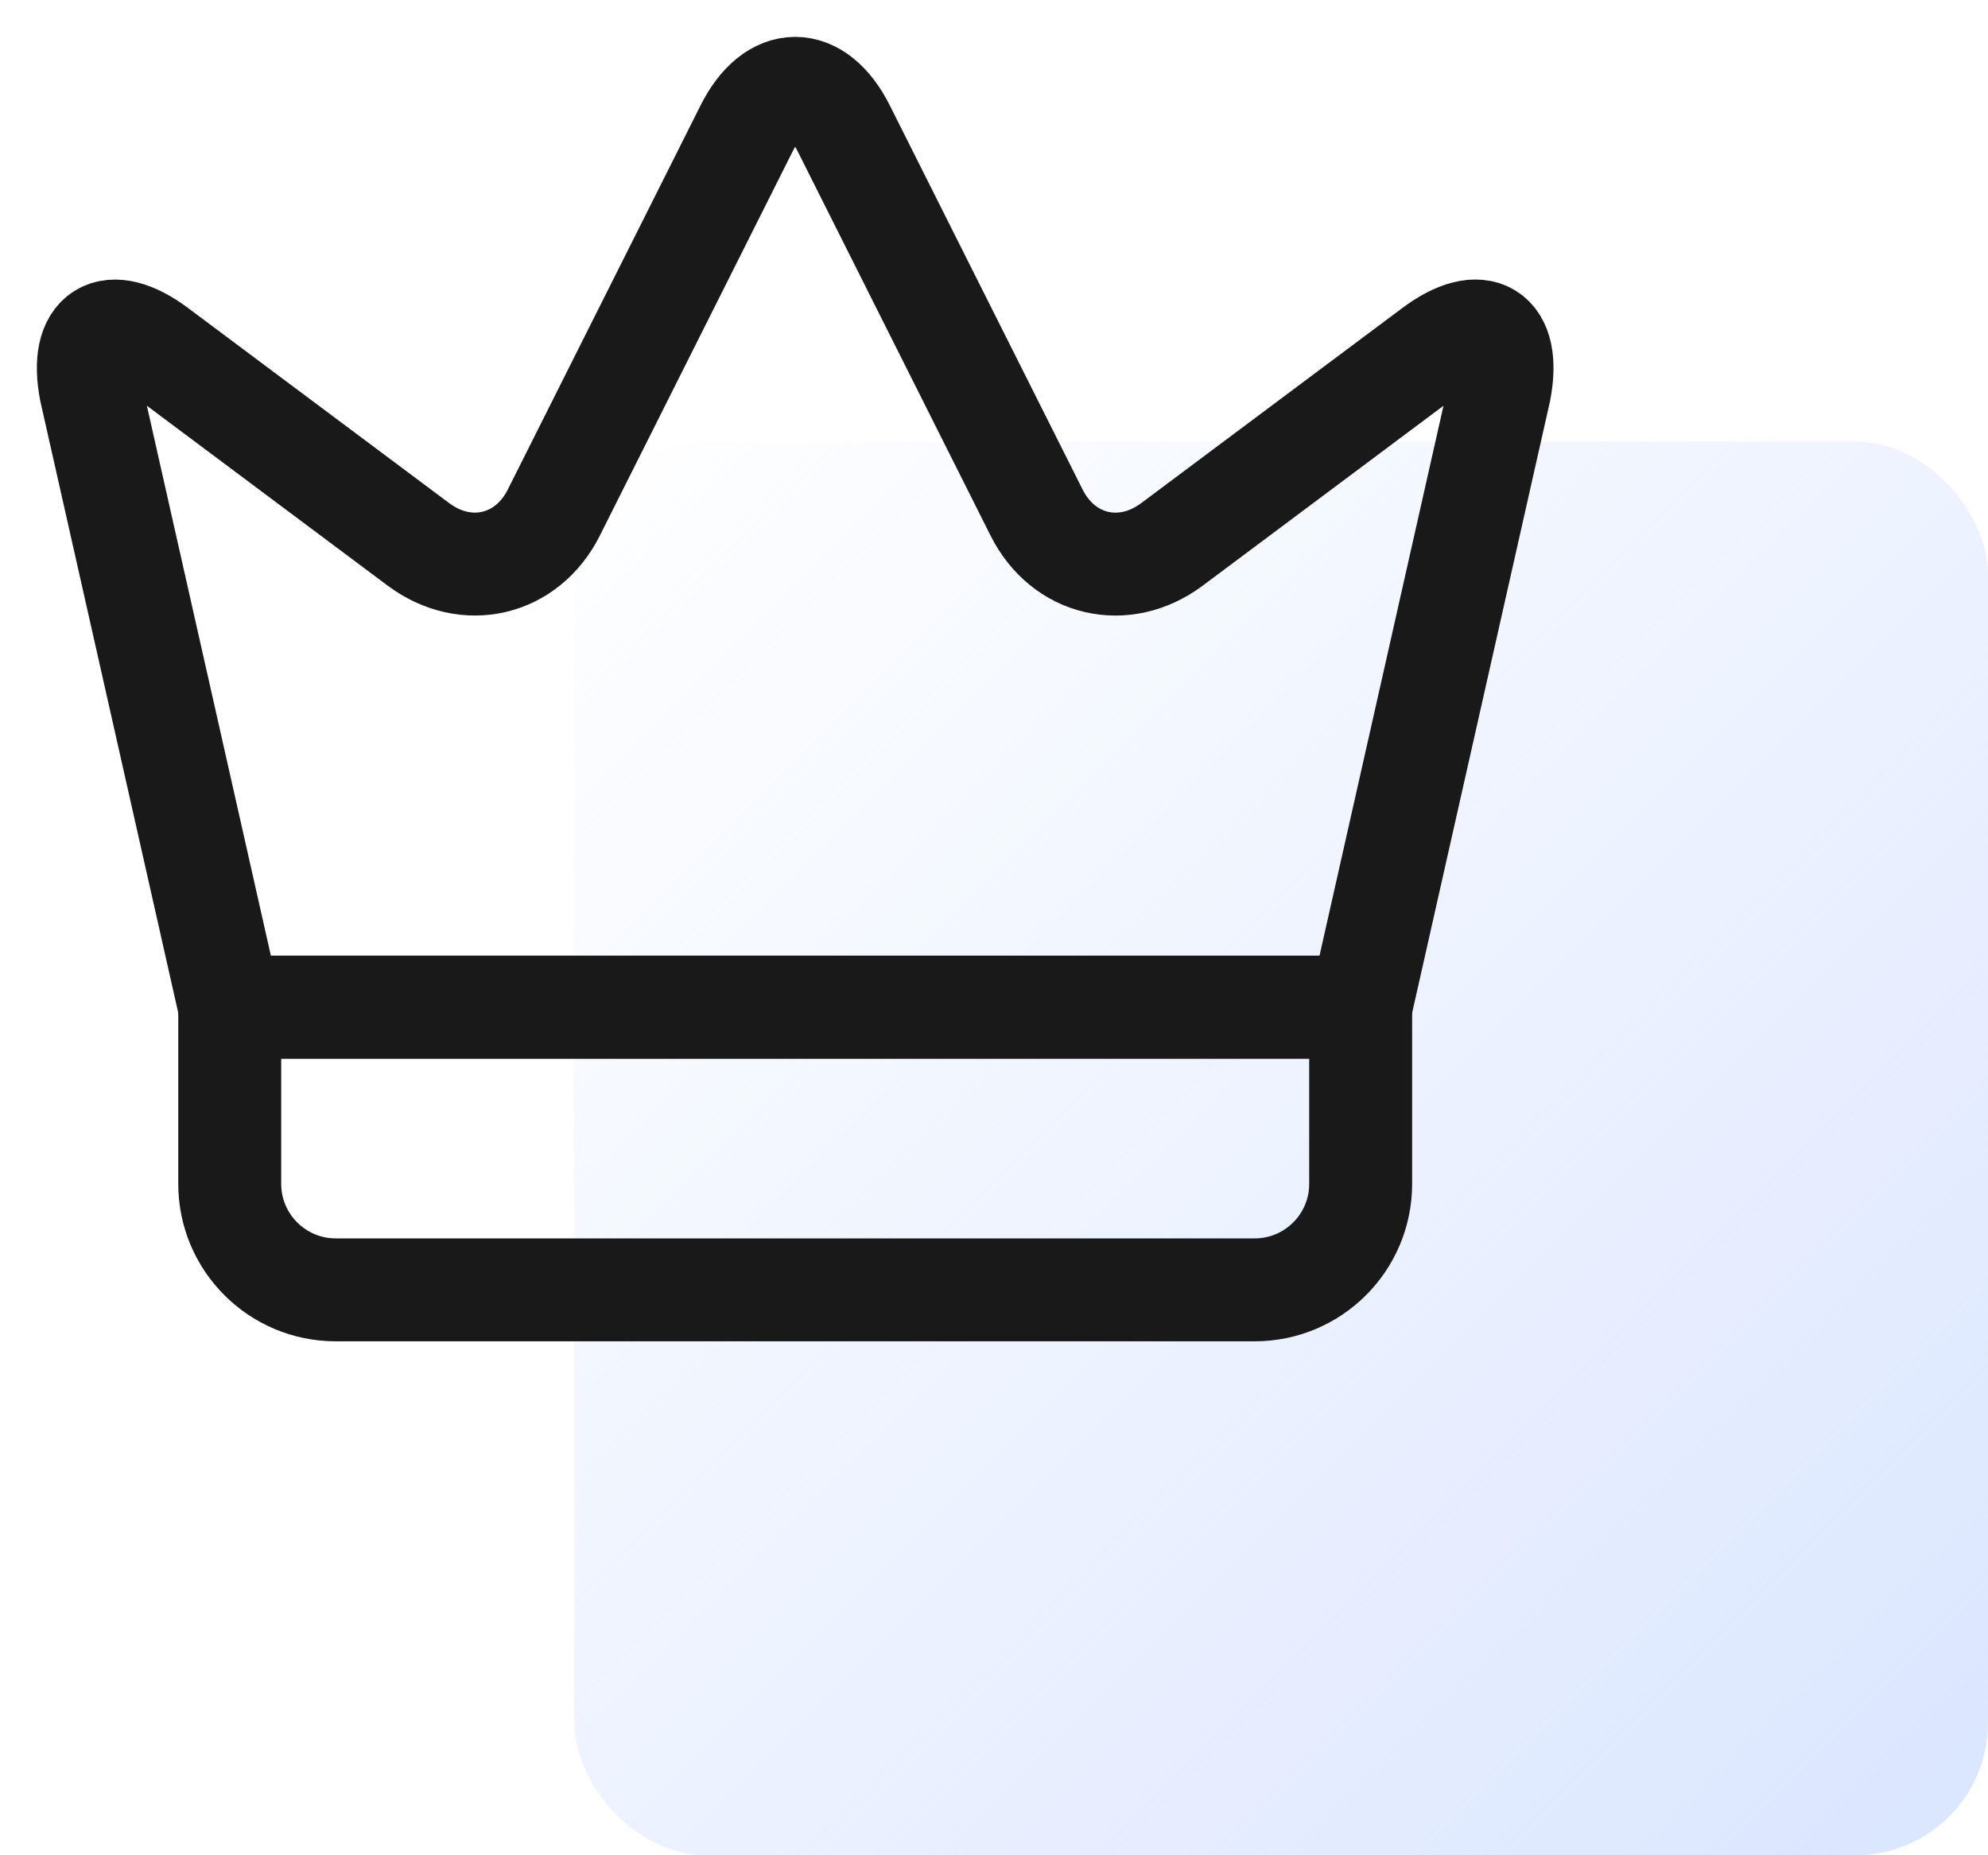
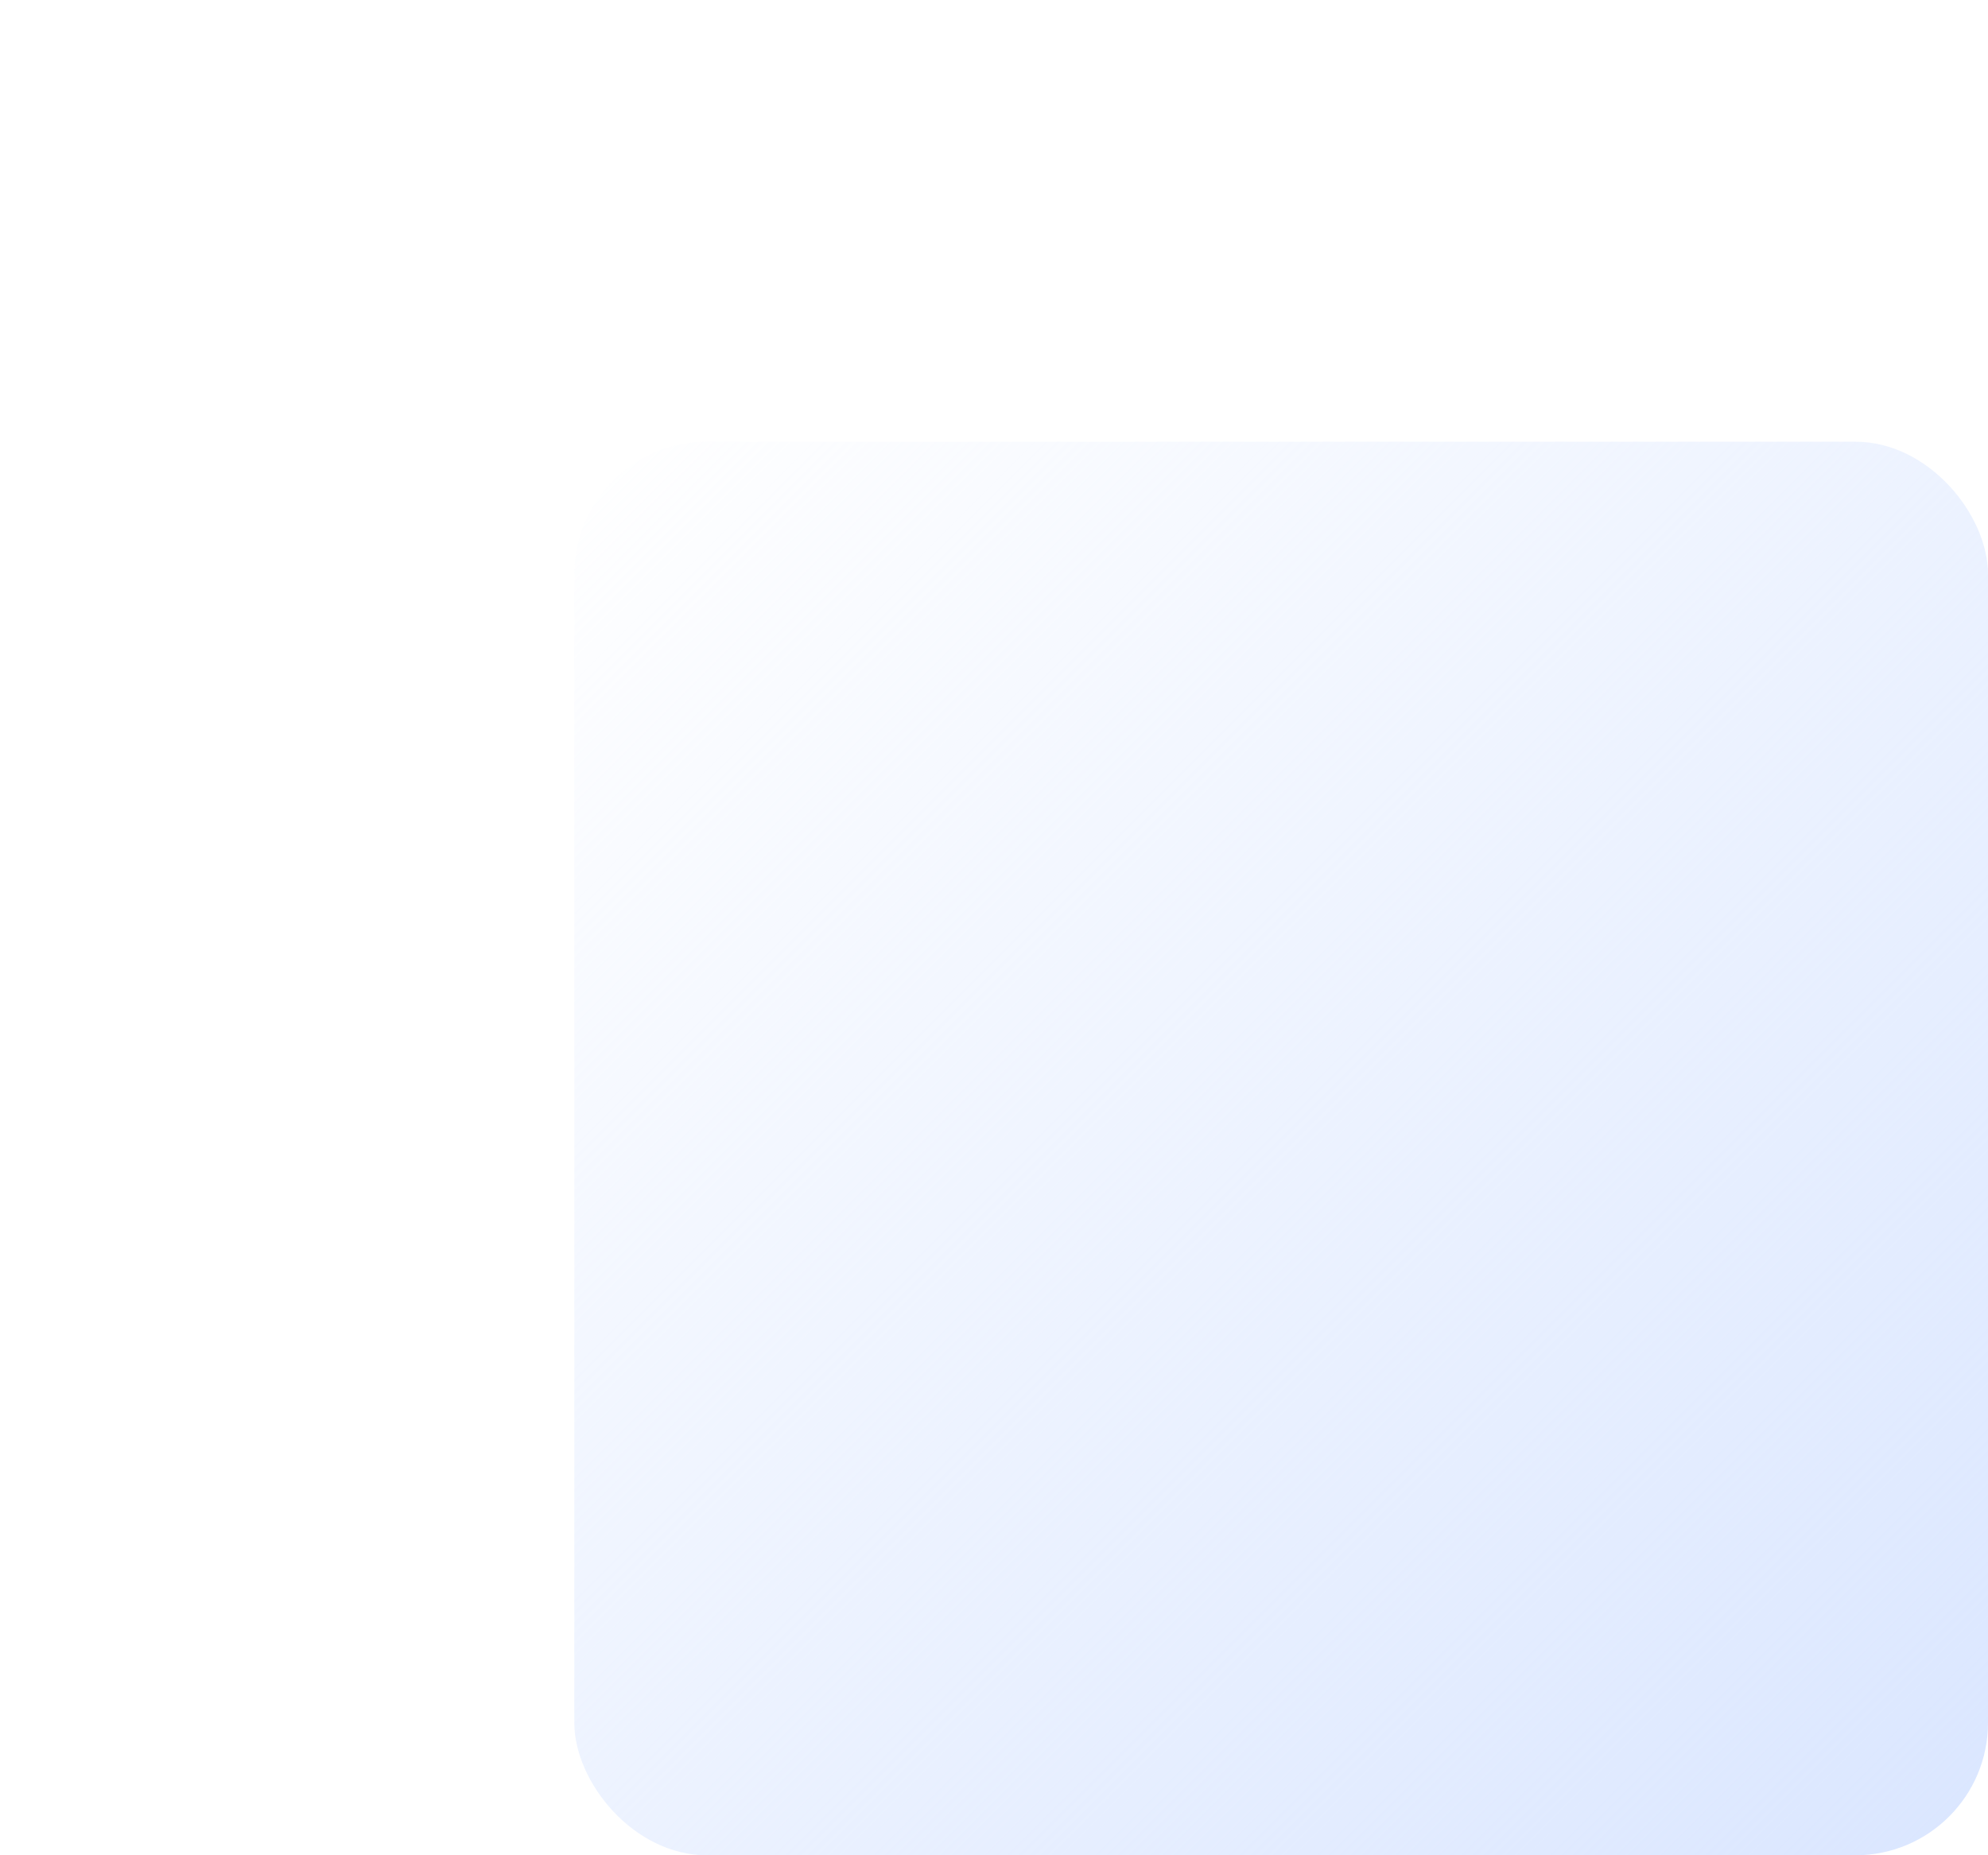
<svg xmlns="http://www.w3.org/2000/svg" width="45" height="42" viewBox="0 0 45 42" fill="none">
  <rect x="13" y="10" width="32" height="32" rx="3" fill="url(#paint0_linear)" />
-   <path fill-rule="evenodd" clip-rule="evenodd" d="M2.053 8.842C1.799 7.514 2.476 7.097 3.562 7.908L9.469 12.322C10.556 13.134 11.931 12.81 12.536 11.604L16.901 2.905C17.508 1.697 18.493 1.7 19.098 2.905L23.464 11.604C24.071 12.813 25.445 13.134 26.531 12.322L32.438 7.908C33.525 7.096 34.201 7.511 33.946 8.842L30.8 22.8H5.2L2.053 8.842Z" stroke="#191919" stroke-width="2.33" stroke-linecap="round" stroke-linejoin="round" />
-   <path d="M5.2 22.8H30.8V26.8C30.8 28.125 29.726 29.2 28.4 29.2H7.6C6.275 29.2 5.2 28.125 5.2 26.8V22.8Z" stroke="#191919" stroke-width="2.33" stroke-linecap="round" stroke-linejoin="round" />
  <defs>
    <linearGradient id="paint0_linear" x1="13" y1="10" x2="45" y2="42" gradientUnits="userSpaceOnUse">
      <stop stop-color="#DAE6FF" stop-opacity="0" />
      <stop offset="1" stop-color="#DAE6FF" />
    </linearGradient>
  </defs>
</svg>